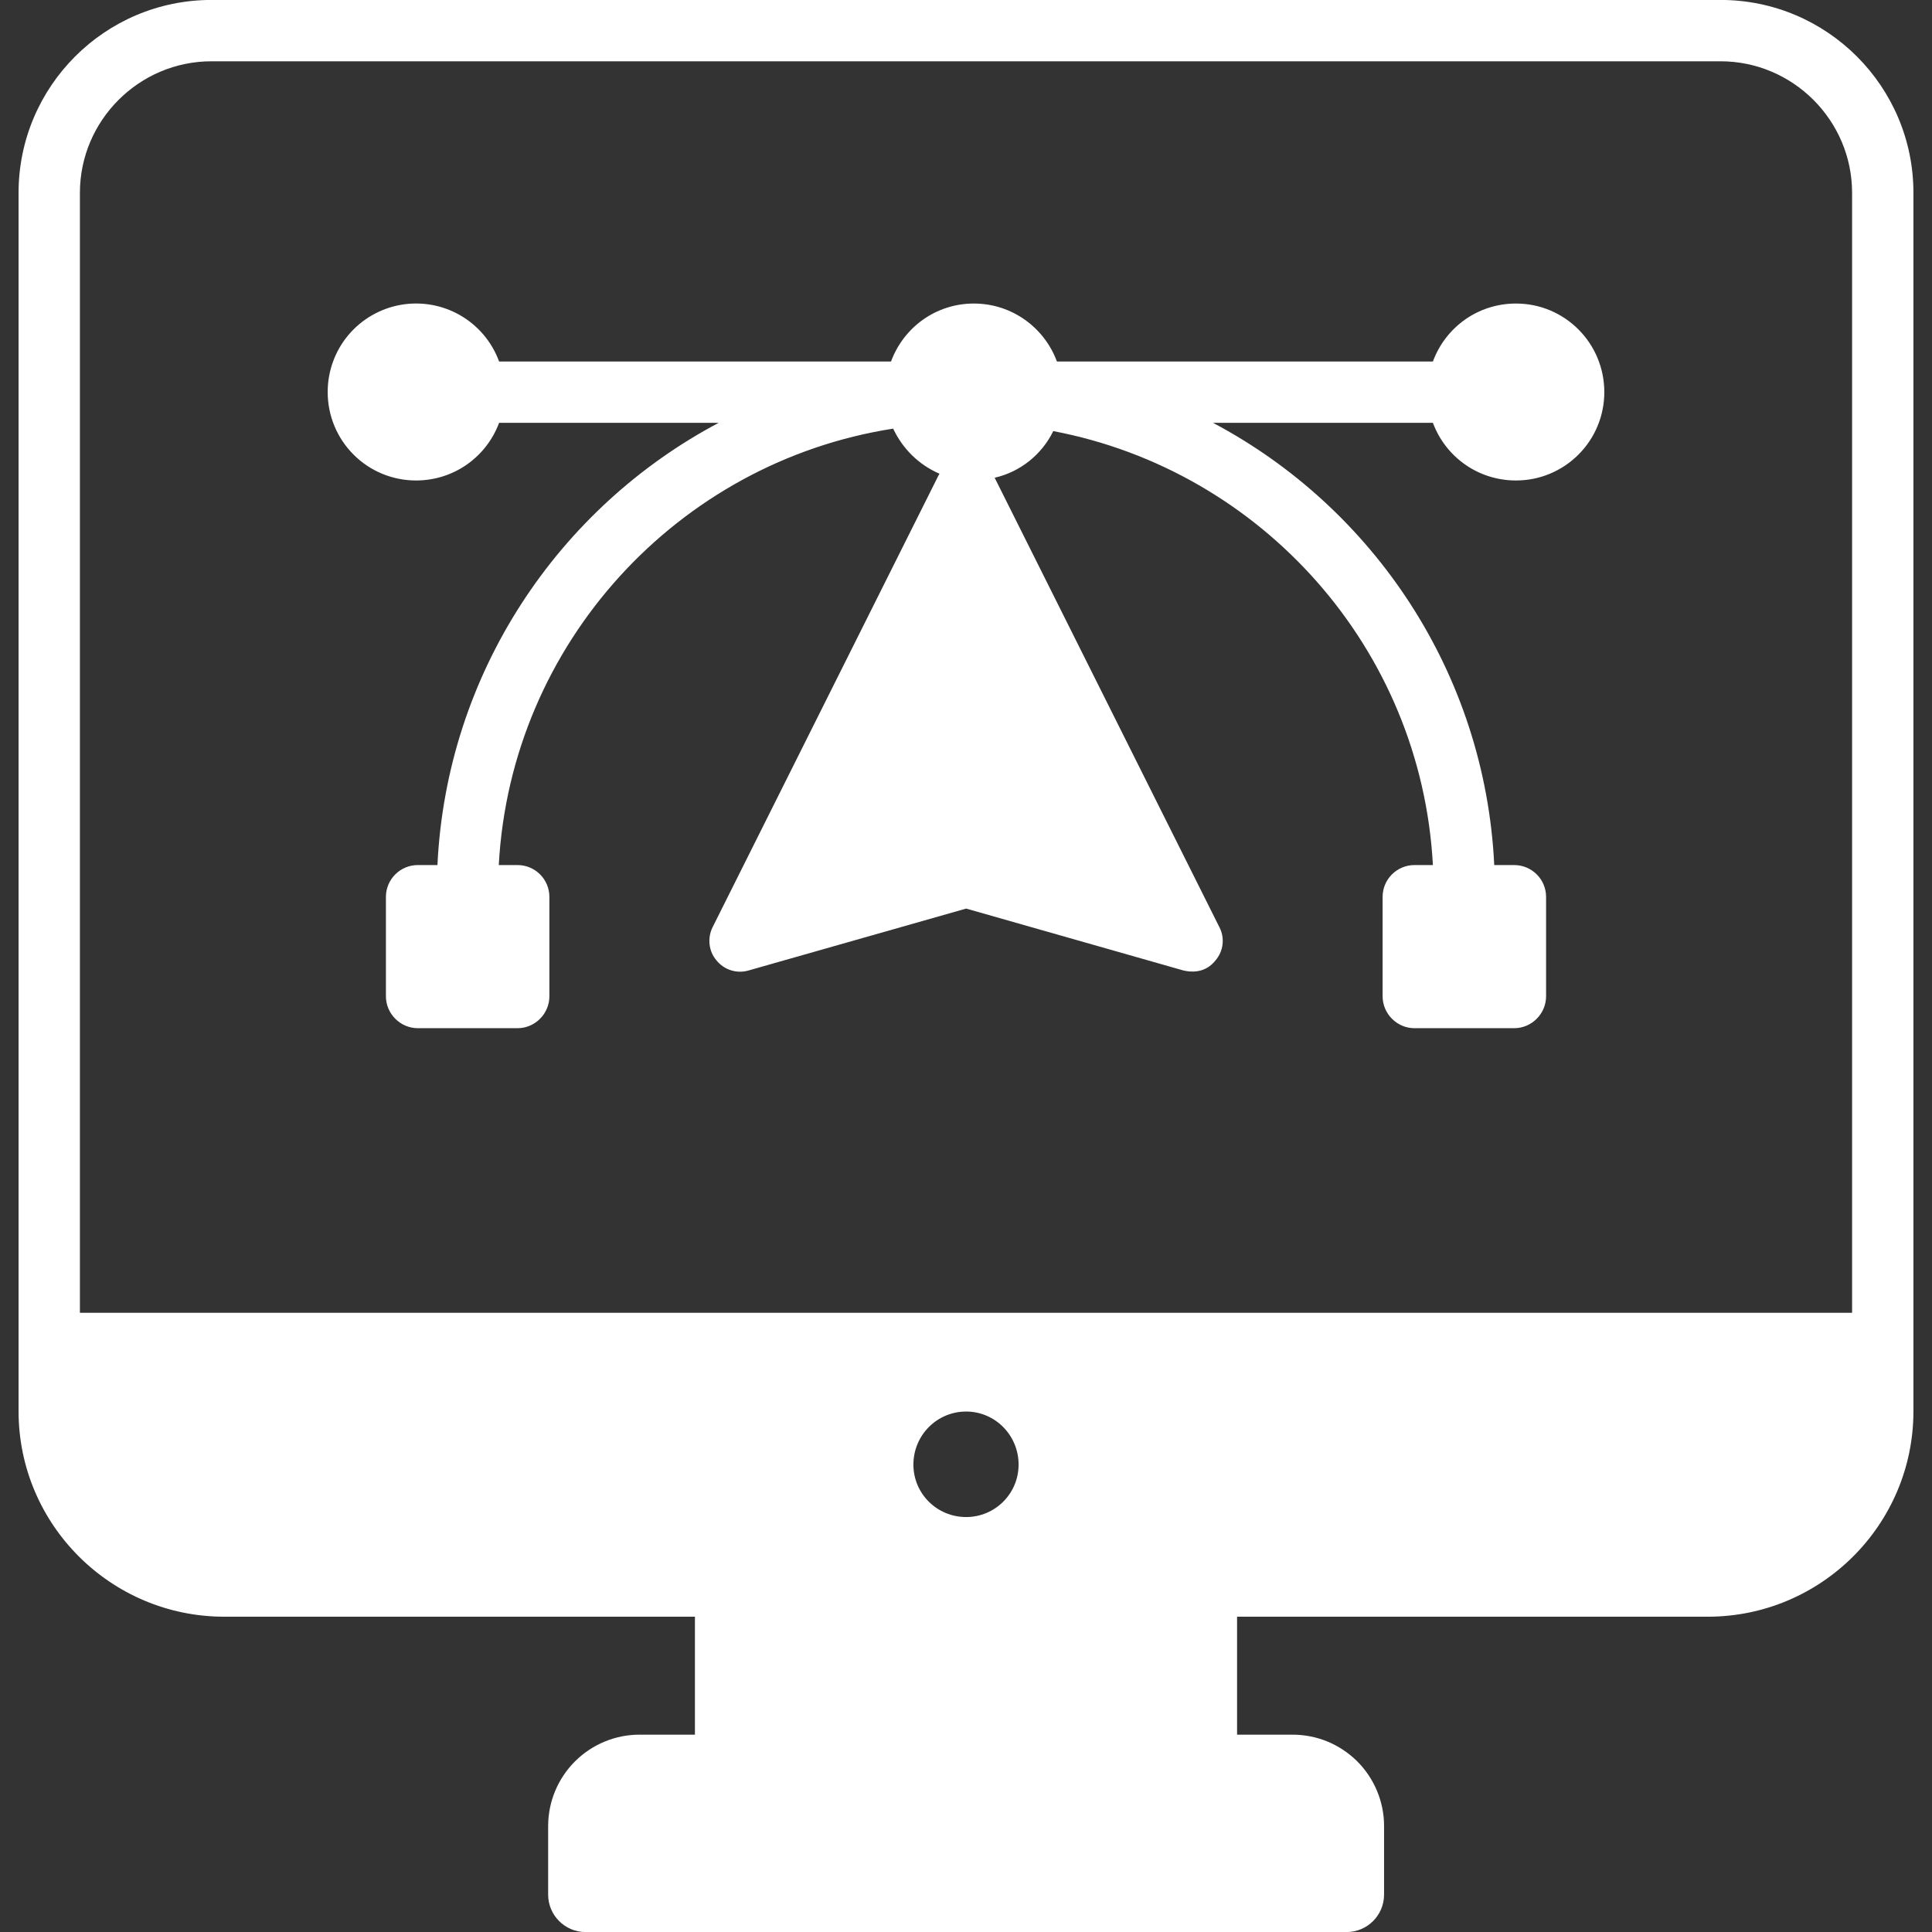
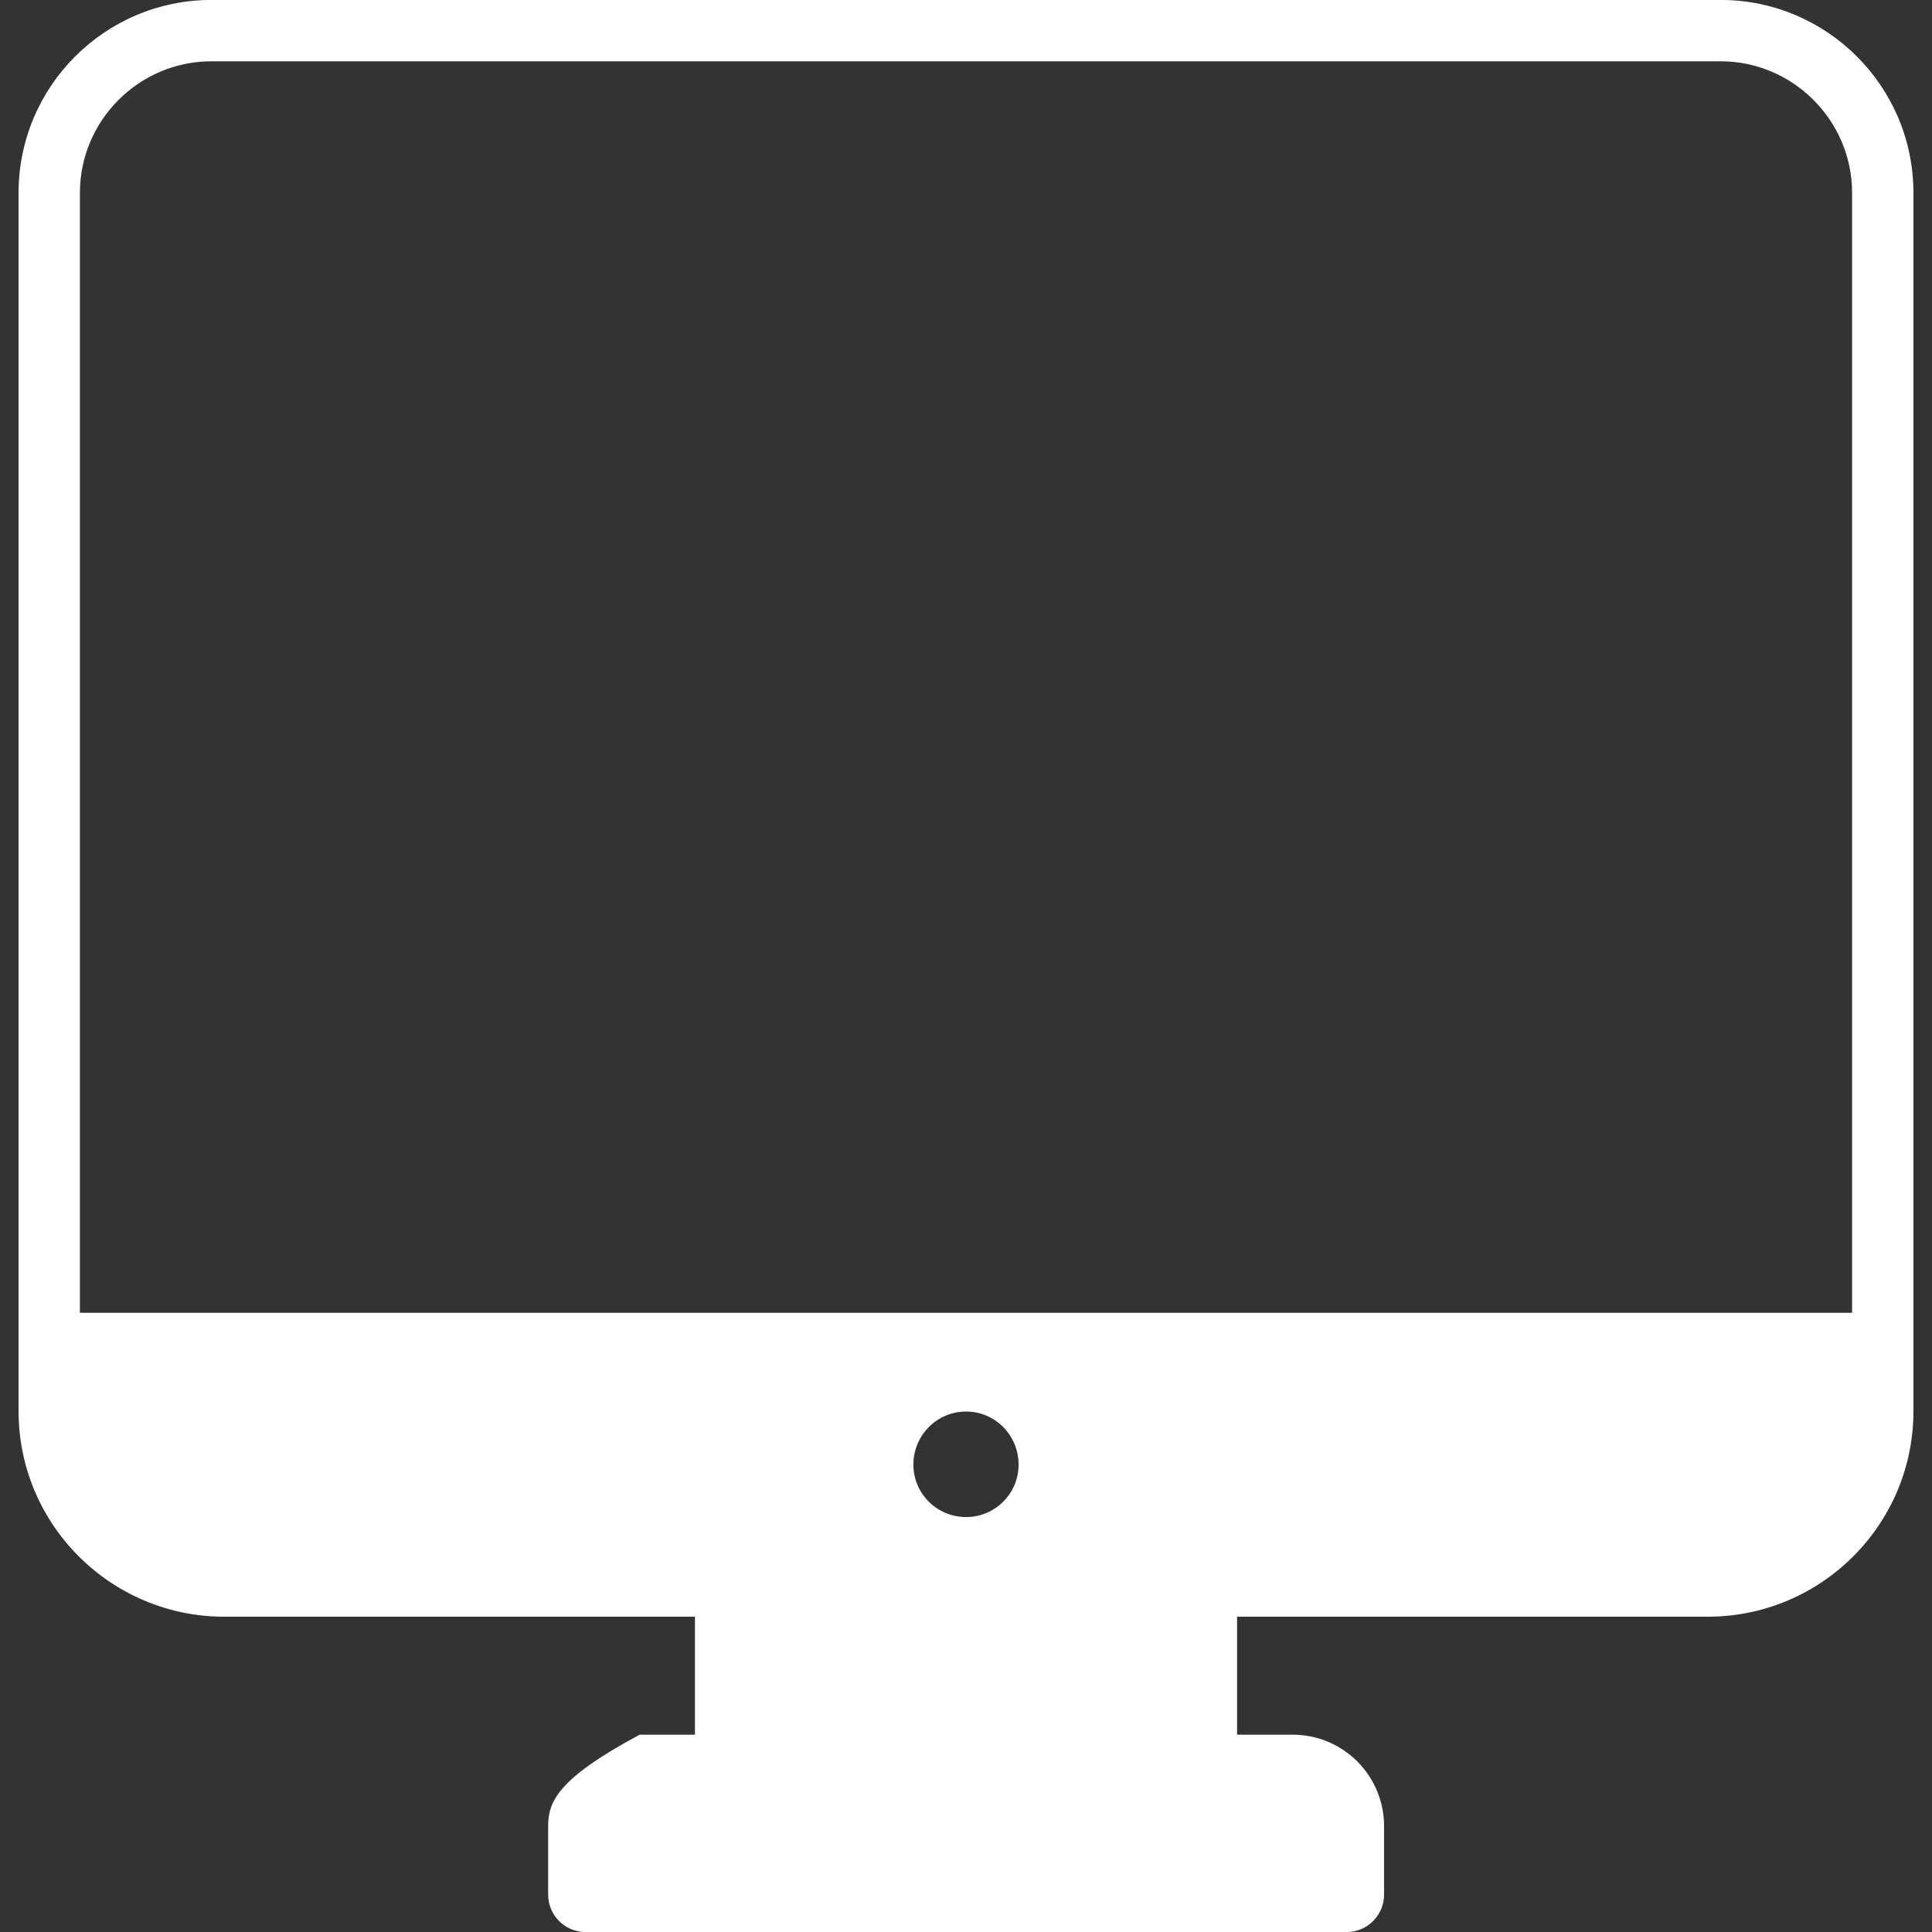
<svg xmlns="http://www.w3.org/2000/svg" width="36" height="36" viewBox="0 0 36 36" fill="none">
  <rect x="0" y="0" width="36" height="36" fill="#333333" stroke="none" />
-   <path d="M31.82 30.125C33.934 30.125 35.654 28.41 35.654 26.296V3.593C35.654 1.61 34.043 -0.001 32.06 -0.001H3.94C1.957 -0.001 0.346 1.61 0.346 3.593V26.296C0.346 28.41 2.066 30.125 4.18 30.125H12.949V32.323H11.92C11.468 32.322 11.035 32.501 10.715 32.82C10.395 33.139 10.215 33.571 10.214 34.023V35.304C10.214 35.688 10.527 36.001 10.91 36.001H25.093C25.477 36.001 25.79 35.688 25.79 35.304V34.023C25.79 33.799 25.745 33.578 25.659 33.371C25.573 33.165 25.447 32.977 25.289 32.819C25.13 32.662 24.942 32.537 24.736 32.451C24.529 32.366 24.307 32.323 24.083 32.323H23.051V30.125H31.82ZM18.003 28.268C17.46 28.268 17.02 27.833 17.02 27.291C17.02 26.742 17.46 26.302 18.003 26.302C18.54 26.302 18.98 26.742 18.98 27.291C18.98 27.833 18.54 28.268 18.003 28.268ZM1.489 24.462V3.593C1.489 2.245 2.591 1.142 3.94 1.142H32.06C33.409 1.142 34.511 2.245 34.511 3.593V24.462H1.489Z" fill="white" />
-   <path d="M28.249 5.656C27.534 5.656 26.934 6.102 26.7 6.736H19.694C19.46 6.102 18.854 5.656 18.146 5.656C17.437 5.656 16.837 6.102 16.603 6.736H9.3C9.167 6.372 8.909 6.067 8.574 5.874C8.238 5.681 7.844 5.613 7.463 5.681C7.082 5.749 6.737 5.95 6.488 6.247C6.24 6.545 6.105 6.92 6.106 7.307C6.106 7.744 6.279 8.162 6.588 8.471C6.896 8.78 7.315 8.953 7.751 8.953C8.466 8.953 9.066 8.507 9.3 7.879H13.391C10.403 9.462 8.323 12.542 8.151 16.119H7.786C7.46 16.119 7.191 16.382 7.191 16.713V18.564C7.191 18.89 7.46 19.159 7.786 19.159H9.643C9.969 19.159 10.237 18.89 10.237 18.564V16.713C10.237 16.382 9.969 16.119 9.643 16.119H9.294C9.517 11.987 12.637 8.61 16.643 7.987C16.82 8.364 17.123 8.662 17.506 8.827C17.5 8.839 17.494 8.845 17.489 8.856L13.277 17.279C13.18 17.479 13.203 17.724 13.351 17.896C13.494 18.073 13.729 18.147 13.946 18.084L18.003 16.93L22.054 18.084C22.322 18.145 22.52 18.059 22.649 17.896C22.797 17.724 22.826 17.479 22.723 17.279L18.534 8.902C19.014 8.793 19.414 8.467 19.626 8.033C23.506 8.77 26.483 12.079 26.7 16.119H26.357C26.031 16.119 25.763 16.382 25.763 16.713V18.564C25.763 18.89 26.031 19.159 26.357 19.159H28.214C28.54 19.159 28.809 18.89 28.809 18.564V16.713C28.809 16.382 28.54 16.119 28.214 16.119H27.843C27.671 12.542 25.591 9.462 22.603 7.879H26.7C26.934 8.507 27.534 8.953 28.249 8.953C28.465 8.953 28.679 8.911 28.878 8.828C29.078 8.745 29.259 8.624 29.412 8.471C29.565 8.318 29.686 8.137 29.769 7.937C29.852 7.737 29.894 7.523 29.894 7.307C29.894 6.393 29.157 5.656 28.249 5.656Z" fill="white" />
+   <path d="M31.82 30.125C33.934 30.125 35.654 28.41 35.654 26.296V3.593C35.654 1.61 34.043 -0.001 32.06 -0.001H3.94C1.957 -0.001 0.346 1.61 0.346 3.593V26.296C0.346 28.41 2.066 30.125 4.18 30.125H12.949V32.323H11.92C10.395 33.139 10.215 33.571 10.214 34.023V35.304C10.214 35.688 10.527 36.001 10.91 36.001H25.093C25.477 36.001 25.79 35.688 25.79 35.304V34.023C25.79 33.799 25.745 33.578 25.659 33.371C25.573 33.165 25.447 32.977 25.289 32.819C25.13 32.662 24.942 32.537 24.736 32.451C24.529 32.366 24.307 32.323 24.083 32.323H23.051V30.125H31.82ZM18.003 28.268C17.46 28.268 17.02 27.833 17.02 27.291C17.02 26.742 17.46 26.302 18.003 26.302C18.54 26.302 18.98 26.742 18.98 27.291C18.98 27.833 18.54 28.268 18.003 28.268ZM1.489 24.462V3.593C1.489 2.245 2.591 1.142 3.94 1.142H32.06C33.409 1.142 34.511 2.245 34.511 3.593V24.462H1.489Z" fill="white" />
</svg>